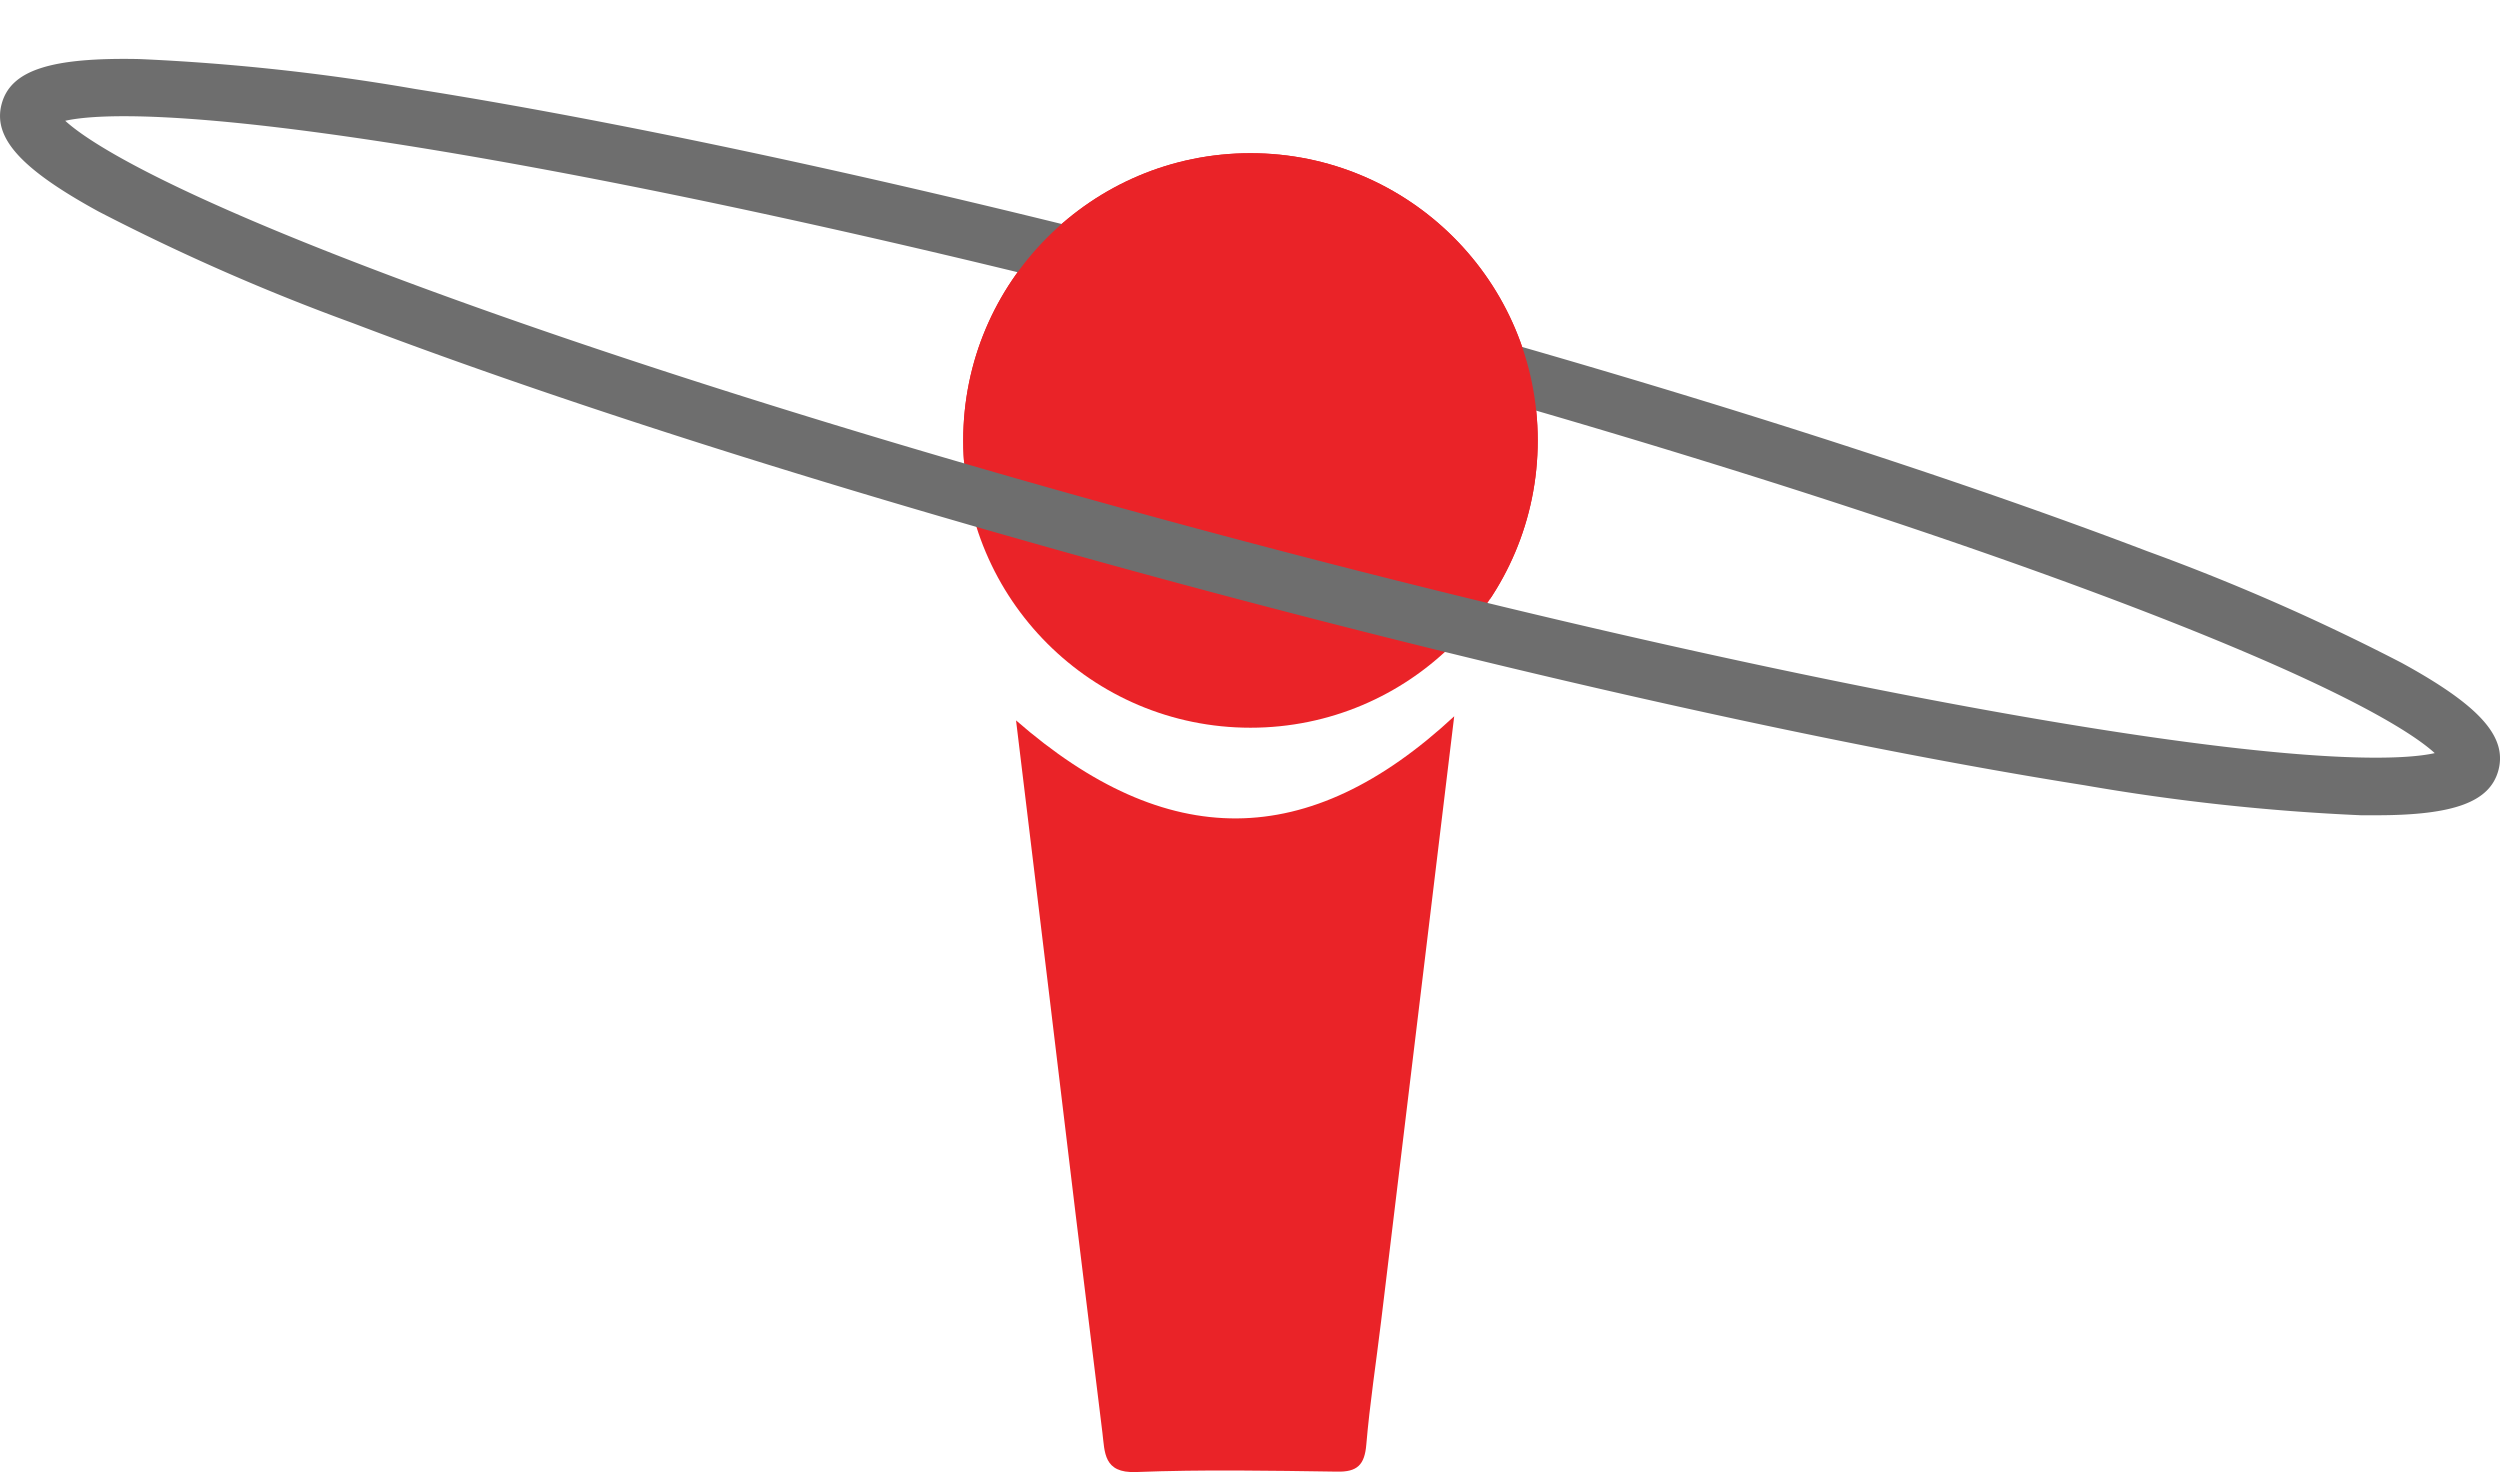
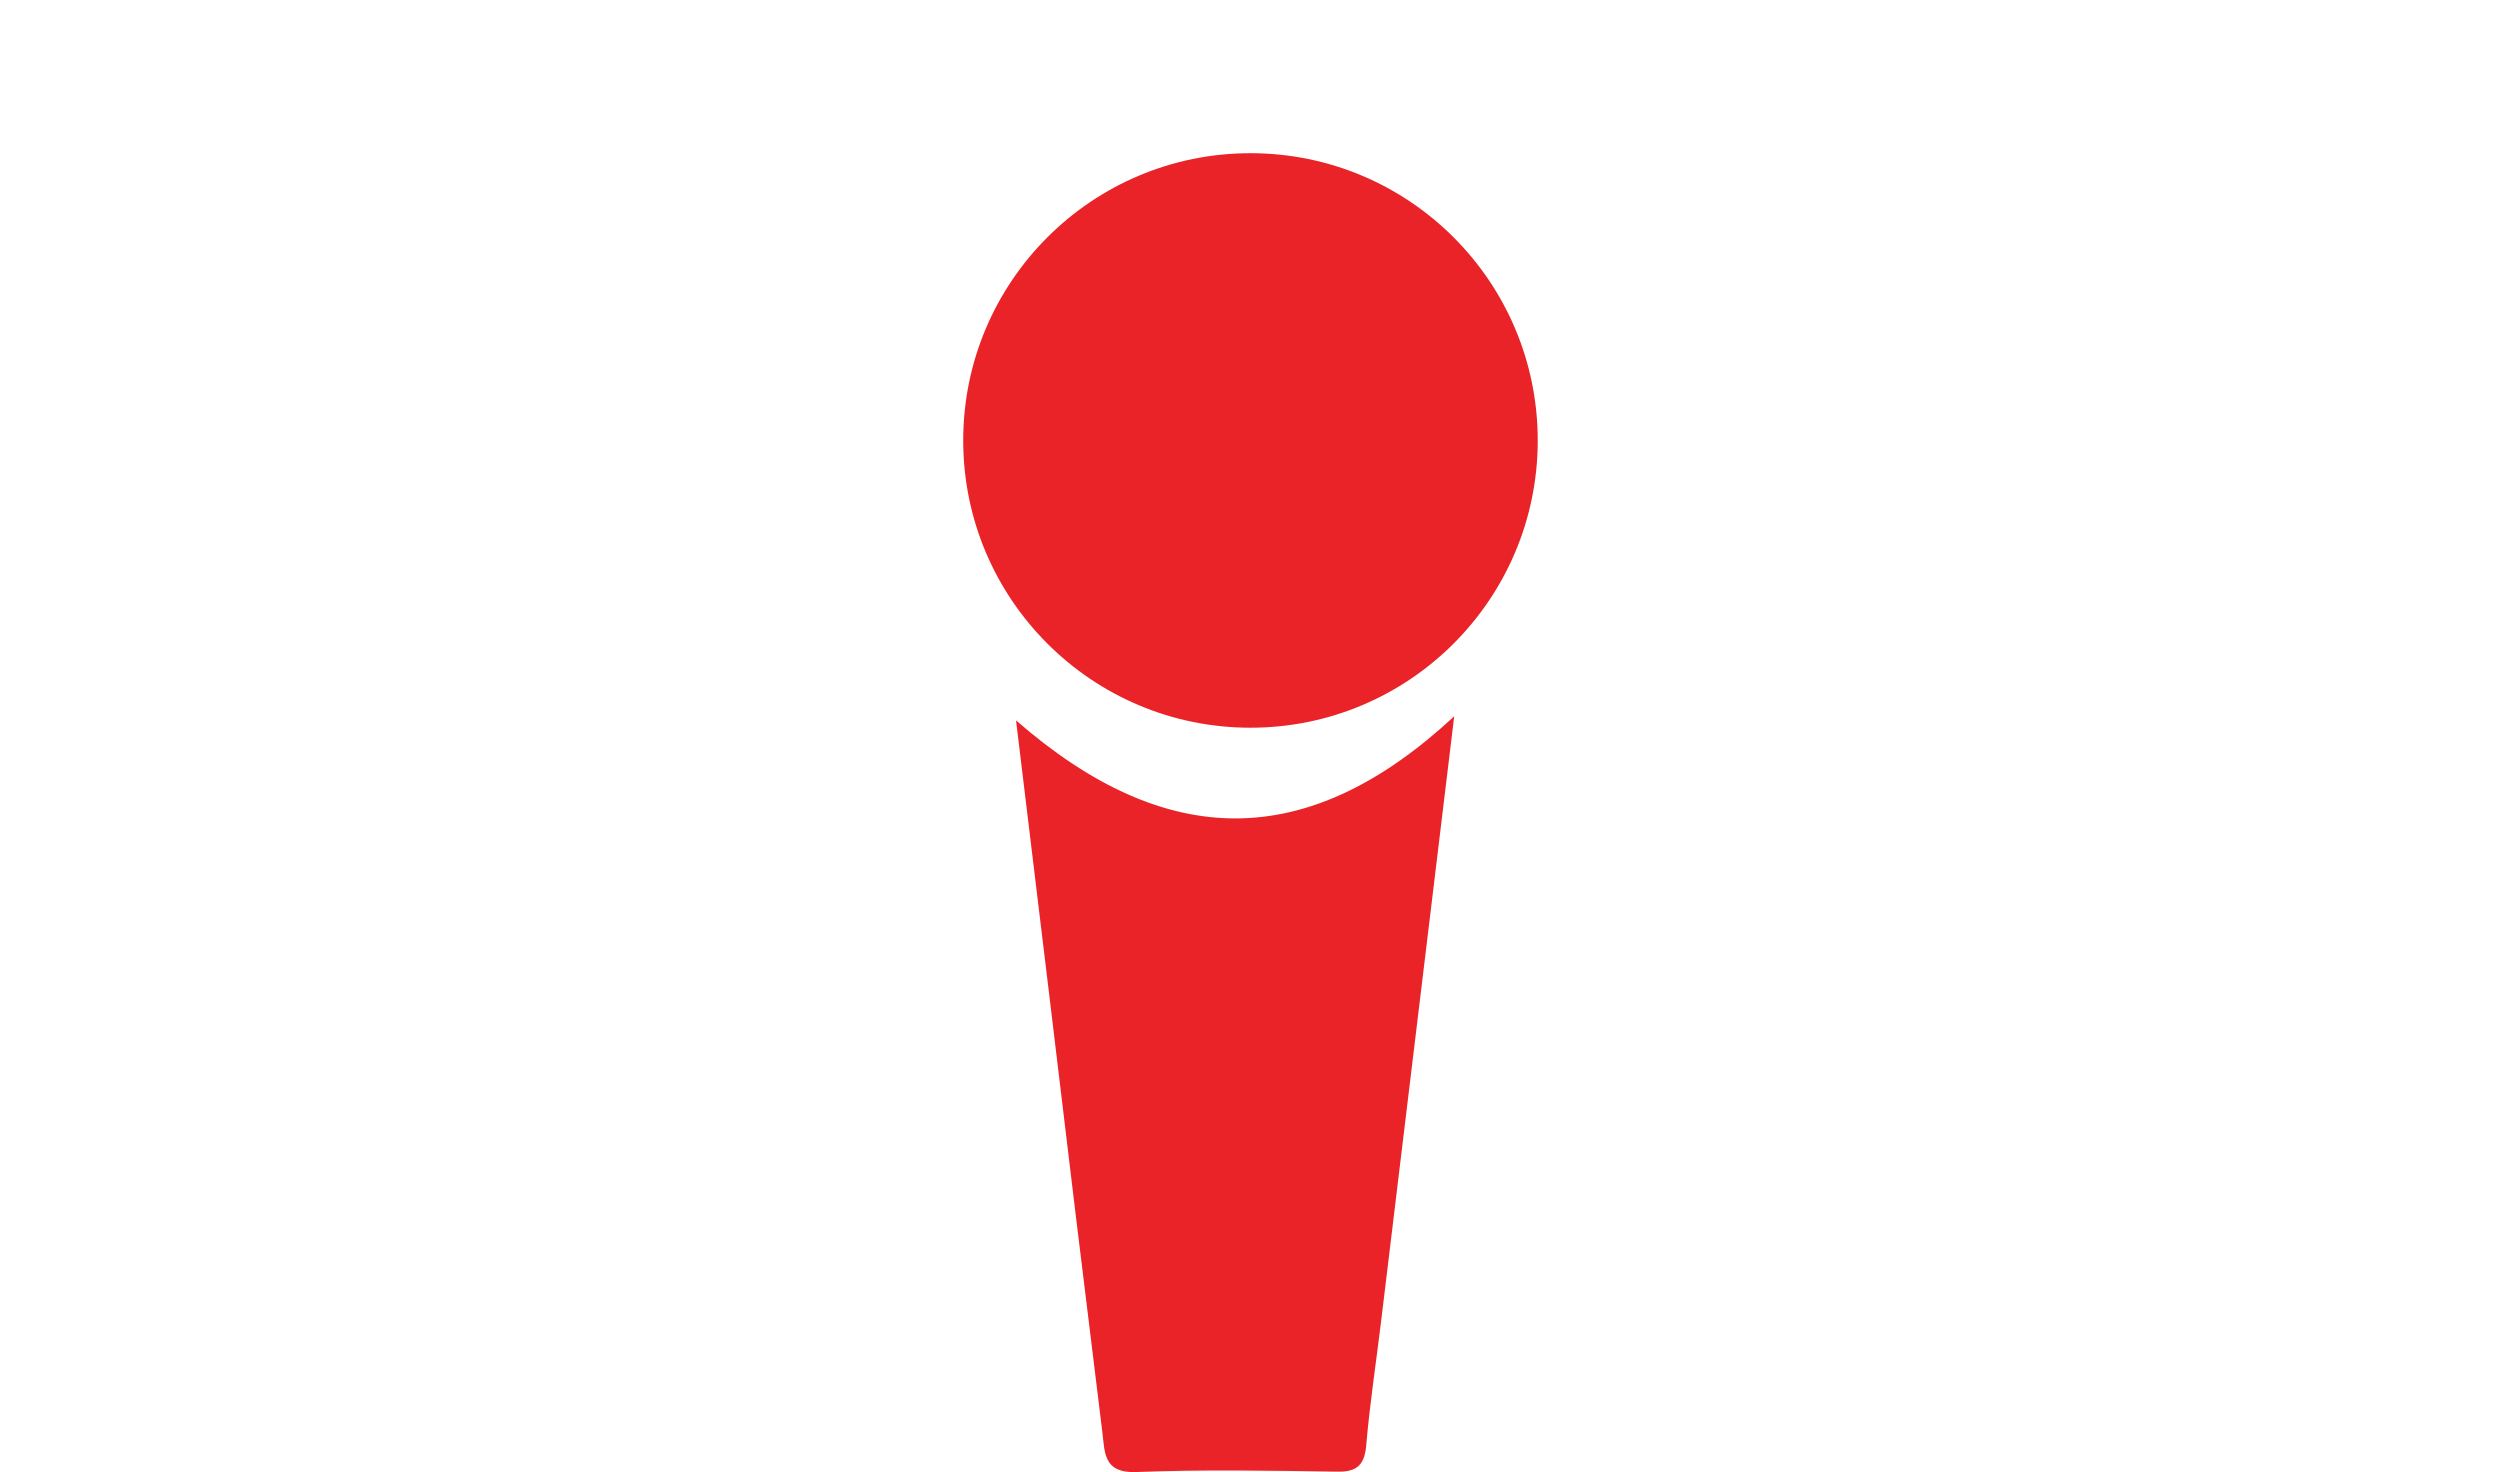
<svg xmlns="http://www.w3.org/2000/svg" width="73.026" height="43" viewBox="0 0 73.026 43">
  <defs>
    <clipPath id="clip-path">
      <path id="Path_141" data-name="Path 141" d="M-45-894.973l1.678,1.4,15.943,4.2,7.831-11.467L-44.161-907" transform="translate(45 907)" fill="none" />
    </clipPath>
  </defs>
  <g id="Group_107" data-name="Group 107" transform="translate(-702 -3521)" style="mix-blend-mode: luminosity;isolation: isolate">
    <g id="Group_106" data-name="Group 106" transform="translate(702 3521)">
      <g id="Group_100" data-name="Group 100" transform="translate(29.679 20.923)">
        <path id="Path_139" data-name="Path 139" d="M-20.685-832.193c-.731,6.052-1.433,11.865-2.136,17.678-.145,1.2-.33,2.4-.432,3.6-.05.592-.267.8-.858.786-1.956-.028-3.915-.064-5.869.012-.955.037-.91-.582-.981-1.148q-.788-6.367-1.547-12.738l-.976-8.07C-29.085-828.238-24.946-828.233-20.685-832.193Z" transform="translate(33.484 832.193)" fill="#ea2328" />
      </g>
      <g id="Group_101" data-name="Group 101" transform="translate(28.136 4.475)">
        <circle id="Ellipse_24" data-name="Ellipse 24" cx="8.391" cy="8.391" r="8.391" fill="#ea2328" />
      </g>
      <g id="Group_102" data-name="Group 102" transform="translate(0 1.714)">
-         <path id="Path_140" data-name="Path 140" d="M-70.177-878.773c-.146,0-.3,0-.453,0a63.209,63.209,0,0,1-8.069-.875c-6.948-1.1-16.035-3.115-25.585-5.664s-18.431-5.332-25.005-7.837a63.116,63.116,0,0,1-7.432-3.262c-2.27-1.243-3.089-2.153-2.826-3.138s1.426-1.365,4.014-1.313a63.215,63.215,0,0,1,8.069.875c6.948,1.1,16.035,3.115,25.585,5.664s18.431,5.332,25.006,7.837a63.15,63.15,0,0,1,7.432,3.262c2.27,1.243,3.089,2.153,2.825,3.139C-66.864-879.165-67.905-878.773-70.177-878.773Zm-67.512-20.285c.611.56,2.736,2.011,9.981,4.707,6.411,2.386,14.883,5.019,23.856,7.413s17.63,4.333,24.377,5.458c7.625,1.272,10.191,1.073,11,.892-.611-.56-2.737-2.011-9.981-4.707-6.411-2.386-14.883-5.019-23.856-7.413s-17.631-4.333-24.377-5.459C-134.313-899.439-136.879-899.24-137.689-899.059Z" transform="translate(139.595 900.873)" fill="#6e6e6e" />
-       </g>
+         </g>
      <g id="Group_105" data-name="Group 105" transform="translate(26.458 0)">
        <g id="Group_104" data-name="Group 104" transform="translate(0 0)" clip-path="url(#clip-path)">
          <g id="Group_103" data-name="Group 103" transform="translate(1.678 4.475)">
-             <circle id="Ellipse_25" data-name="Ellipse 25" cx="8.391" cy="8.391" r="8.391" fill="#ea2328" />
-           </g>
+             </g>
        </g>
      </g>
    </g>
  </g>
</svg>